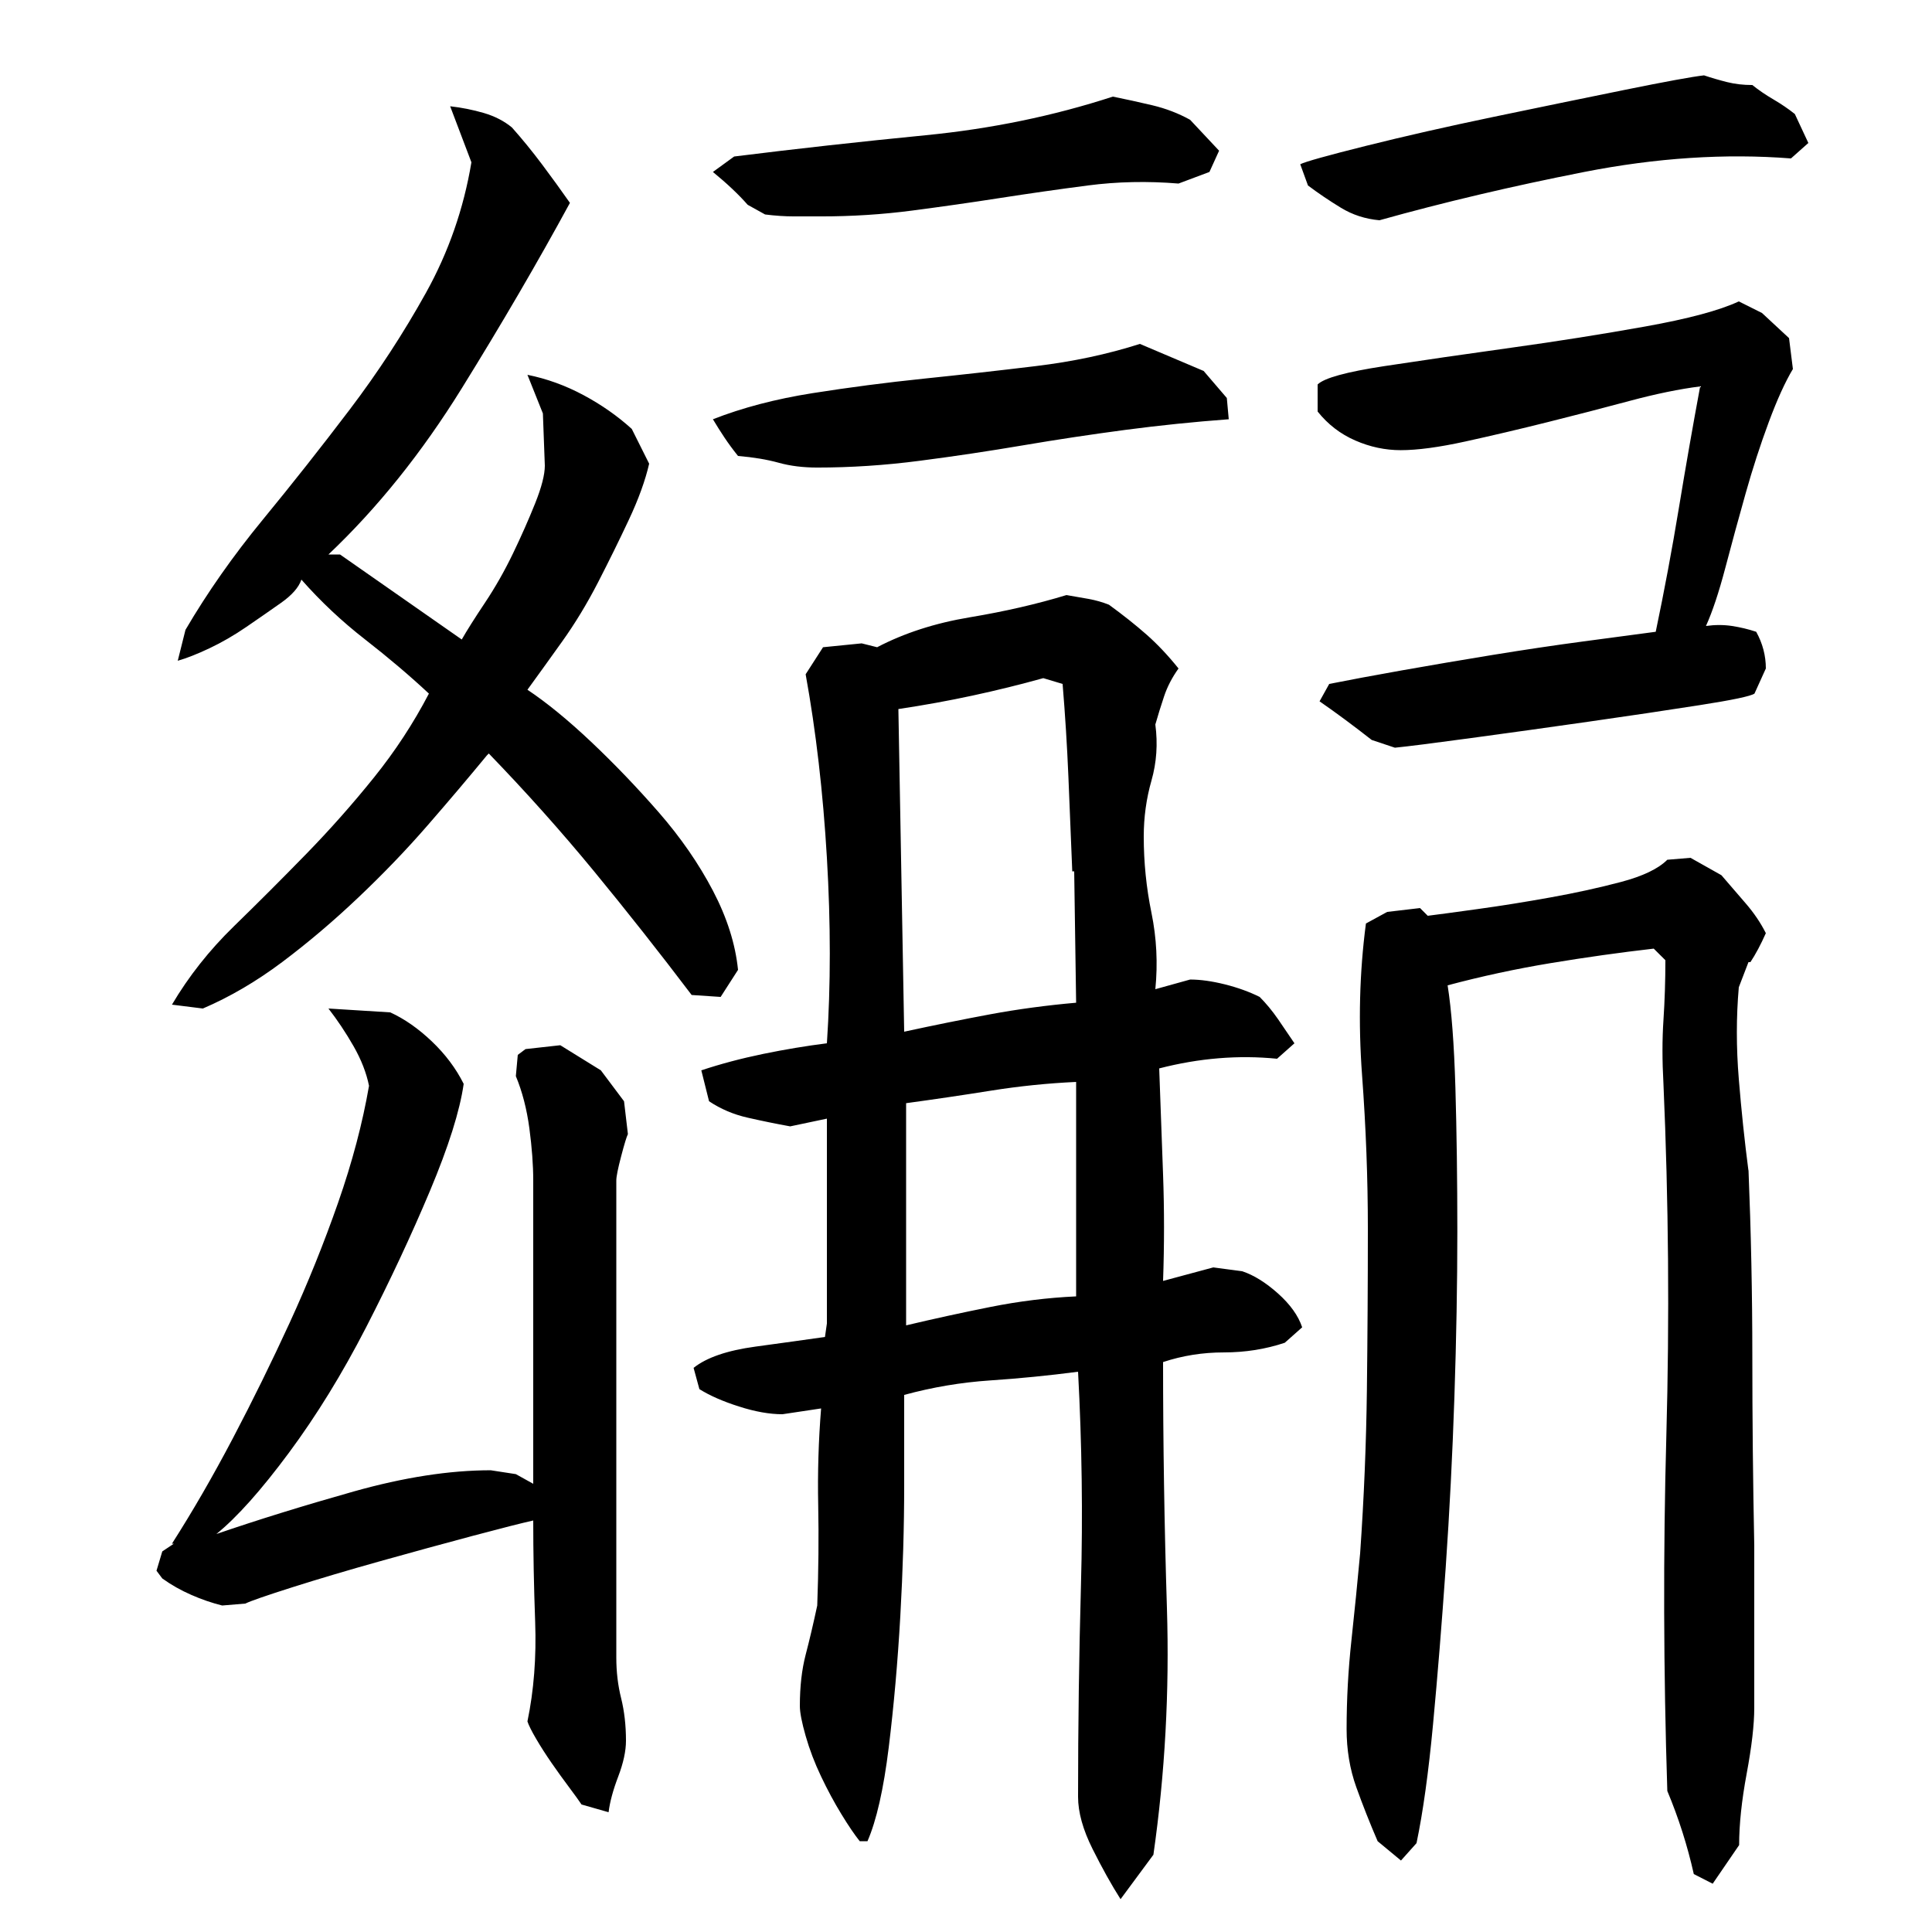
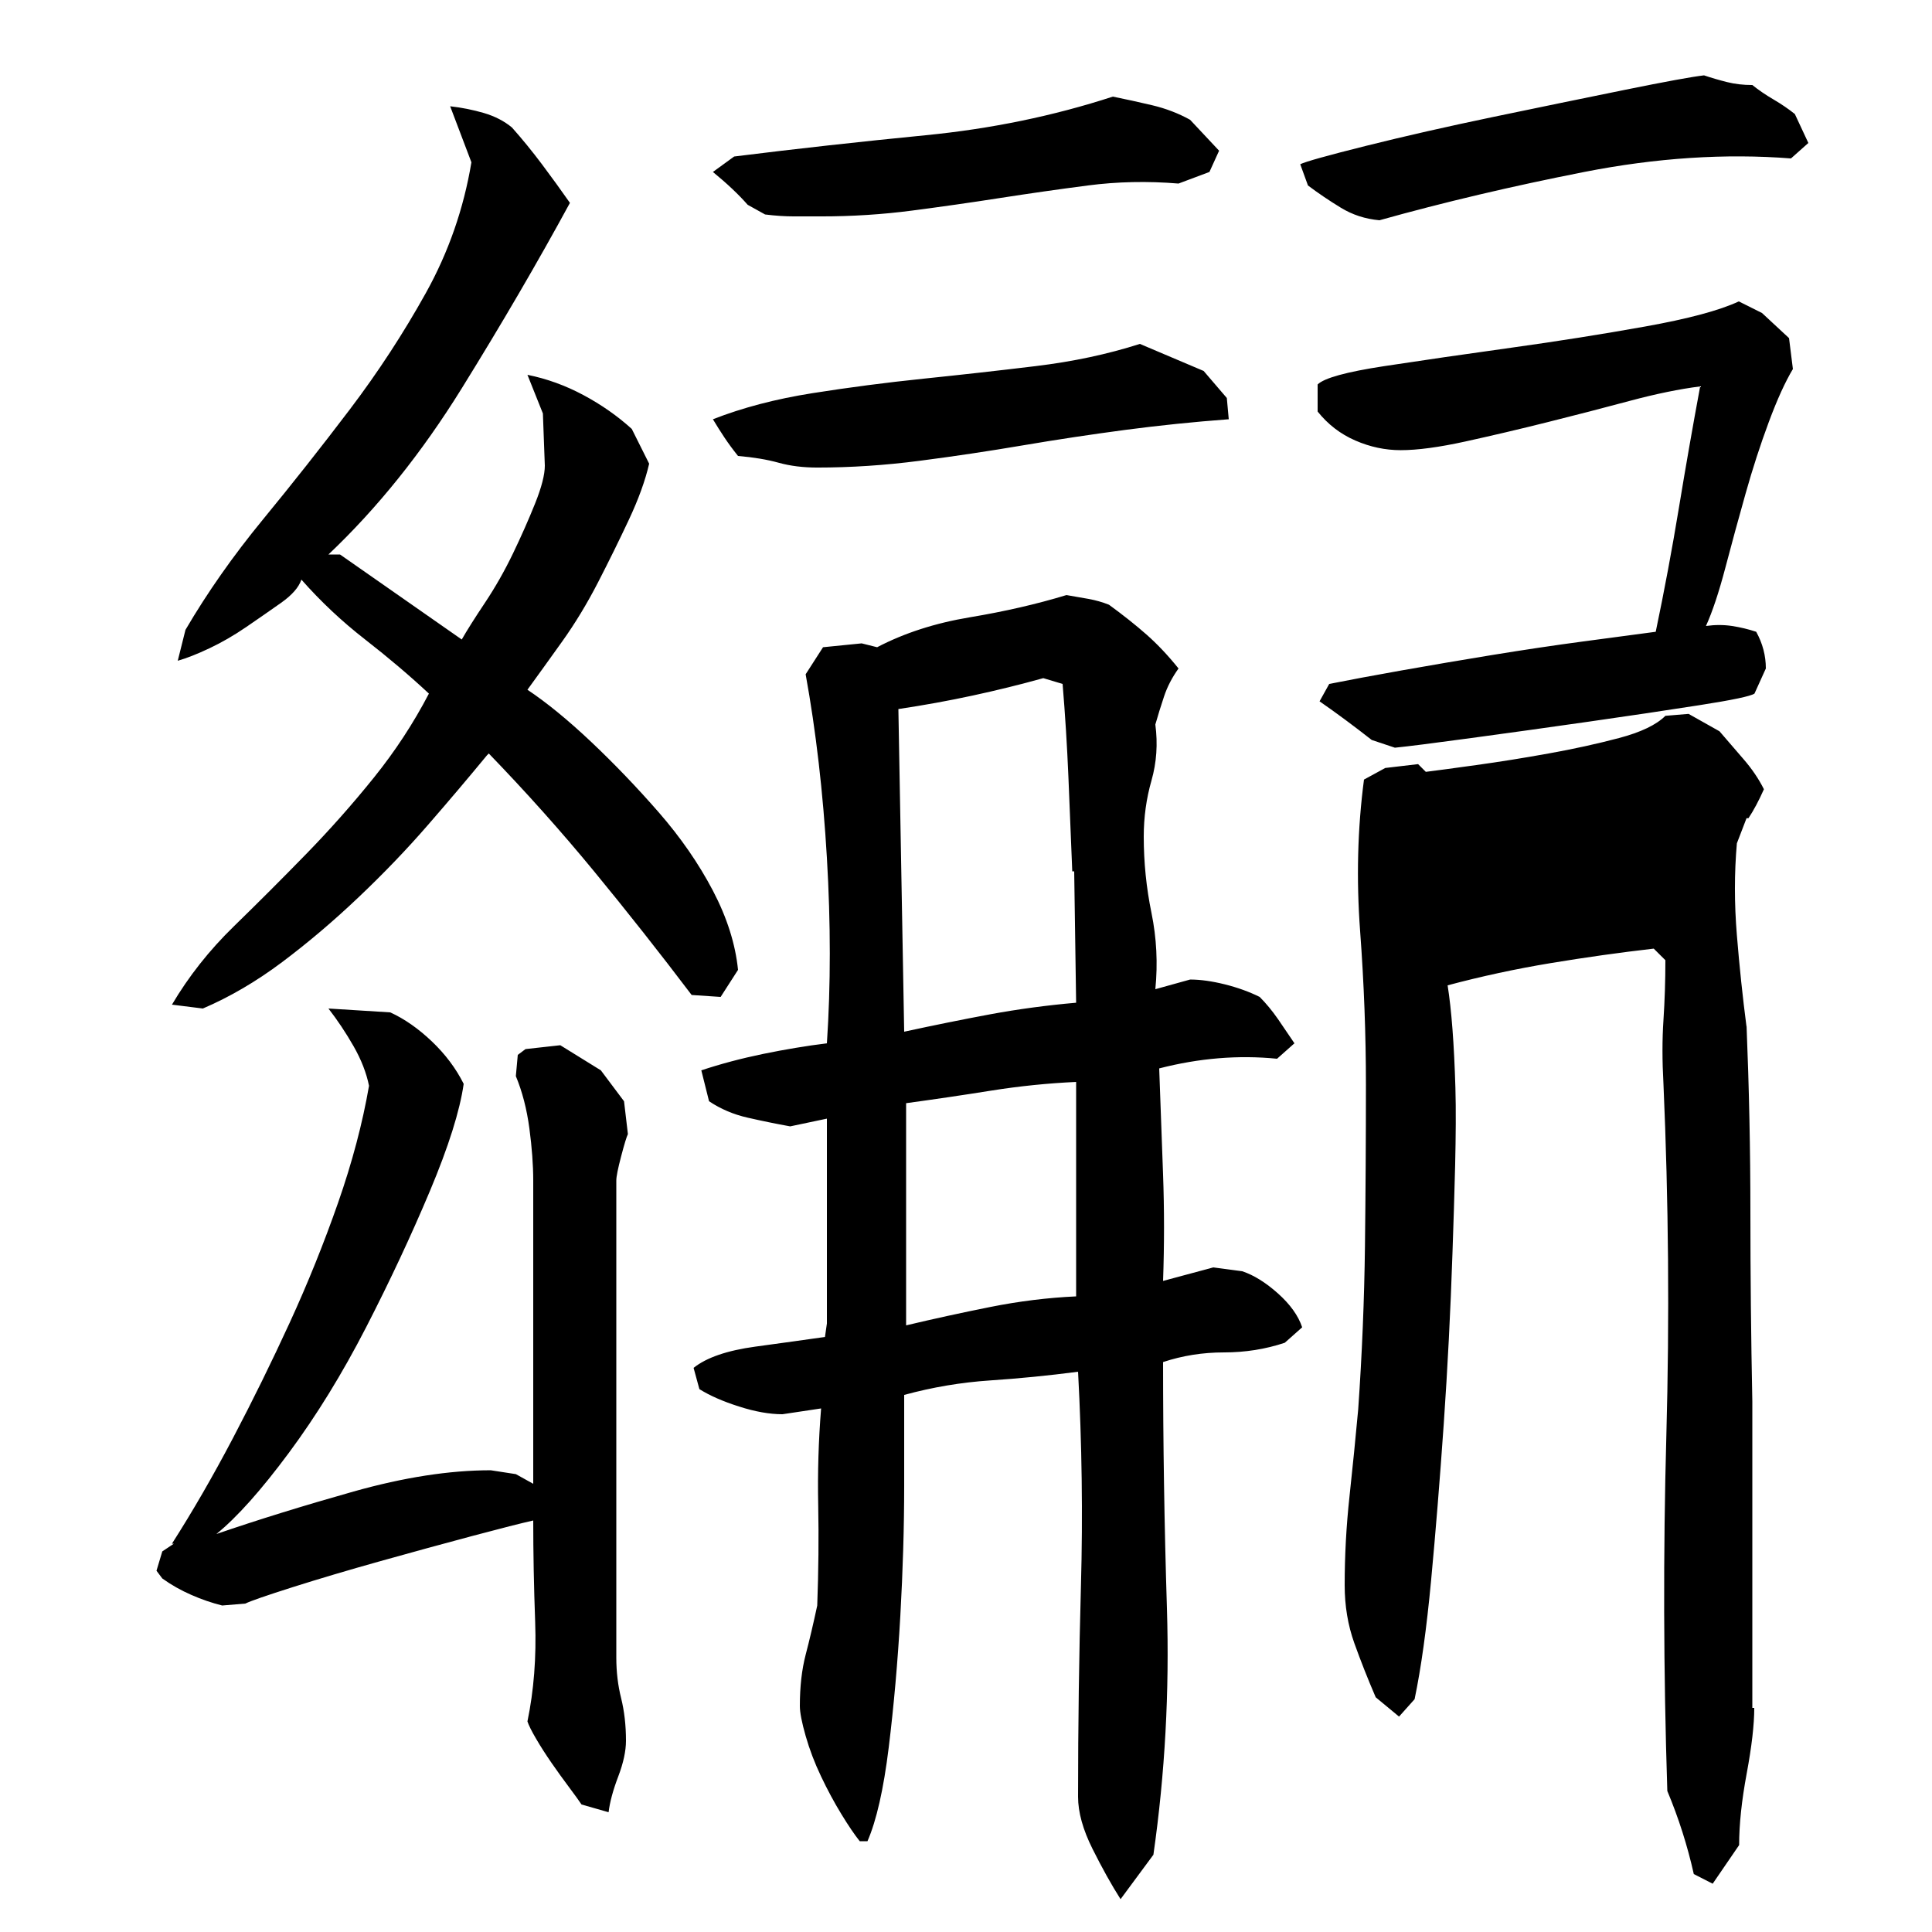
<svg xmlns="http://www.w3.org/2000/svg" version="1.1" id="图层_1" x="0px" y="0px" width="1000px" height="1000px" viewBox="0 0 1000 1000" enable-background="new 0 0 1000 1000" xml:space="preserve">
-   <path d="M276.002,787.006c-6,1.344-16.5,4-31.5,8s-30.844,8.344-47.5,13c-16.672,4.672-31.844,9.172-45.5,13.5  c-13.672,4.344-21.844,7.172-24.5,8.5l-12,1c-5.344-1.328-10.672-3.156-16-5.5c-5.344-2.328-10.344-5.156-15-8.5l-3-4l3-10l6-4h-1  c10.656-16.656,21.156-34.828,31.5-54.5c10.328-19.656,20.156-39.656,29.5-60c9.328-20.328,17.656-41,25-62  c7.328-21,12.656-41.156,16-60.5c-1.344-6.656-4-13.5-8-20.5s-8.344-13.5-13-19.5l32,2c7.328,3.344,14.5,8.344,21.5,15  c7,6.672,12.5,14,16.5,22c-2,14-7.844,32.5-17.5,55.5c-9.672,23-20.672,46.5-33,70.5c-12.344,24-25.672,45.672-40,65  c-14.344,19.344-26.844,33.344-37.5,42c21.328-7.328,45-14.656,71-22c26-7.328,49.656-11,71-11l13,2l9,5v-157c0-8-0.672-17-2-27  c-1.344-10-3.672-19-7-27l1-11l4-3l18-2l21,13l12,16l2,17c-0.672,1.344-1.844,5.172-3.5,11.5c-1.672,6.344-2.5,10.5-2.5,12.5v247  c0,7.344,0.828,14.344,2.5,21c1.656,6.672,2.5,14,2.5,22c0,5.328-1.344,11.5-4,18.5c-2.672,7-4.344,13.156-5,18.5l-14-4  c-1.344-2-3.5-5-6.5-9s-6-8.172-9-12.5c-3-4.344-5.672-8.5-8-12.5c-2.344-4-3.844-7-4.5-9c3.328-16,4.656-33.156,4-51.5  C276.33,821.178,276.002,803.678,276.002,787.006z M156.002,300.006c-1.344,4-4.844,8-10.5,12c-5.672,4-11.672,8.172-18,12.5  c-6.344,4.344-12.672,8-19,11c-6.344,3-11.844,5.172-16.5,6.5l4-16c11.328-19.328,24.656-38.328,40-57  c15.328-18.656,30.328-37.656,45-57c14.656-19.328,27.828-39.5,39.5-60.5c11.656-21,19.5-43.5,23.5-67.5l-11-29  c6,0.672,11.828,1.844,17.5,3.5c5.656,1.672,10.5,4.172,14.5,7.5c5.328,6,10.5,12.344,15.5,19c5,6.672,9.828,13.344,14.5,20  c-16.672,30.672-35.344,62.672-56,96c-20.672,33.344-43.672,62-69,86h6l63,44c2.656-4.656,6.656-11,12-19  c5.328-8,10.156-16.5,14.5-25.5c4.328-9,8.156-17.656,11.5-26c3.328-8.328,5-14.828,5-19.5l-1-27l-8-20c10,2,19.656,5.5,29,10.5  c9.328,5,17.656,10.844,25,17.5l9,18c-2,8.672-5.5,18.344-10.5,29c-5,10.672-10.344,21.5-16,32.5c-5.672,11-11.844,21.172-18.5,30.5  c-6.672,9.344-12.672,17.672-18,25c10,6.672,21,15.672,33,27c12,11.344,23.656,23.5,35,36.5c11.328,13,20.656,26.5,28,40.5  c7.328,14,11.656,27.672,13,41l-9,14l-15-1c-16.672-22-33.5-43.328-50.5-64c-17-20.656-35.172-41-54.5-61l-1,1  c-9.344,11.344-19.5,23.344-30.5,36c-11,12.672-23,25.172-36,37.5c-13,12.344-26.172,23.5-39.5,33.5c-13.344,10-27,18-41,24l-16-2  c8.656-14.656,19.328-28.156,32-40.5c12.656-12.328,25.156-24.828,37.5-37.5c12.328-12.656,24-25.828,35-39.5  c11-13.656,20.5-28.156,28.5-43.5c-10-9.328-21-18.656-33-28C177.002,321.678,166.002,311.35,156.002,300.006z M643.002,658.006  c6,2,12.156,5.844,18.5,11.5c6.328,5.672,10.5,11.5,12.5,17.5l-9,8c-10,3.344-20.5,5-31.5,5s-21.5,1.672-31.5,5  c0,42,0.656,84.5,2,127.5c1.328,43-1,85.5-7,127.5l-17,23c-4.672-7.344-9.5-16-14.5-26s-7.5-19-7.5-27  c0-36.672,0.5-73.156,1.5-109.5c1-36.328,0.5-73.156-1.5-110.5c-15.344,2-30.5,3.5-45.5,4.5s-29.844,3.5-44.5,7.5  c0,10,0,25.672,0,47c0,21.344-0.672,43.844-2,67.5c-1.344,23.672-3.344,46.344-6,68c-2.672,21.656-6.344,37.828-11,48.5h-4  c-2.672-3.344-5.844-8-9.5-14c-3.672-6-7.172-12.5-10.5-19.5c-3.344-7-6-14-8-21s-3-12.156-3-15.5c0-10,1-18.828,3-26.5  c2-7.656,4-16.156,6-25.5c0.656-18,0.828-35.328,0.5-52c-0.344-16.656,0.156-33.328,1.5-50l-20,3c-6.672,0-14.172-1.328-22.5-4  c-8.344-2.656-15.172-5.656-20.5-9l-3-11c6.656-5.328,17.328-9,32-11c14.656-2,26.656-3.656,36-5l1-7v-106l-19,4  c-7.344-1.328-14.672-2.828-22-4.5c-7.344-1.656-14-4.5-20-8.5l-4-16c10-3.328,20.656-6.156,32-8.5  c11.328-2.328,22.328-4.156,33-5.5c2-30,2-62,0-96s-5.672-65.656-11-95l9-14l20-2l8,2c14-7.328,30-12.5,48-15.5  s34.656-6.828,50-11.5c4,0.672,7.828,1.344,11.5,2c3.656,0.672,7.156,1.672,10.5,3c7.328,5.344,13.828,10.5,19.5,15.5  c5.656,5,11.156,10.844,16.5,17.5c-3.344,4.672-5.844,9.5-7.5,14.5c-1.672,5-3.172,9.844-4.5,14.5c1.328,10,0.656,19.672-2,29  c-2.672,9.344-4,19-4,29c0,13.344,1.328,26.5,4,39.5c2.656,13,3.328,26.172,2,39.5l18-5c5.328,0,11.328,0.844,18,2.5  c6.656,1.672,12.656,3.844,18,6.5c3.328,3.344,6.5,7.172,9.5,11.5c3,4.344,5.828,8.5,8.5,12.5l-9,8c-20-2-40.344-0.328-61,5  c0.656,18.672,1.328,37,2,55c0.656,18,0.656,36.344,0,55l26-7L643.002,658.006z M610.002,95.006c-16-1.328-31.672-1-47,1  c-15.344,2-30.5,4.172-45.5,6.5c-15,2.344-30.172,4.5-45.5,6.5c-15.344,2-31,3-47,3c-4.672,0-9.344,0-14,0  c-4.672,0-9.672-0.328-15-1l-9-5c-4.672-5.328-10.672-11-18-17l11-8c32-4,65-7.656,99-11c34-3.328,66.328-10,97-20  c6.656,1.344,13.5,2.844,20.5,4.5c7,1.672,13.5,4.172,19.5,7.5l15,16l-5,11L610.002,95.006z M636.002,217.006  c-18,1.344-35.844,3.172-53.5,5.5c-17.672,2.344-35.344,5-53,8c-17.672,3-35.5,5.672-53.5,8c-18,2.344-35.672,3.5-53,3.5  c-7.344,0-14-0.828-20-2.5c-6-1.656-13-2.828-21-3.5c-2.672-3.328-5-6.5-7-9.5s-4-6.156-6-9.5c15.328-6,32.5-10.5,51.5-13.5  s38.156-5.5,57.5-7.5c19.328-2,38.656-4.156,58-6.5c19.328-2.328,37.328-6.156,54-11.5l33,14l12,14L636.002,217.006z   M540.002,351.006c-12,3.344-24.172,6.344-36.5,9c-12.344,2.672-25.172,5-38.5,7l3,167c15.328-3.328,30.156-6.328,44.5-9  c14.328-2.656,29.156-4.656,44.5-6l-1-68h-1c-0.672-16.656-1.344-33-2-49c-0.672-16-1.672-32-3-48L540.002,351.006z   M469.002,686.006c14-3.328,28.5-6.5,43.5-9.5s29.828-4.828,44.5-5.5v-111c-14.672,0.672-29.344,2.172-44,4.5  c-14.672,2.344-29.344,4.5-44,6.5V686.006z M927.002,82.006c-34-2.656-69.672-0.328-107,7c-37.344,7.344-72.672,15.672-106,25  c-7.344-0.656-14-2.828-20-6.5c-6-3.656-11.672-7.5-17-11.5l-4-11c2.656-1.328,14-4.5,34-9.5s42-10,66-15s46.656-9.656,68-14  c21.328-4.328,35-6.828,41-7.5c4,1.344,8,2.5,12,3.5s8.328,1.5,13,1.5c3.328,2.672,7,5.172,11,7.5c4,2.344,7.656,4.844,11,7.5l7,15  L927.002,82.006z M710.002,383.006c-9.344-7.328-18.344-14-27-20l5-9c10-2,22.5-4.328,37.5-7c15-2.656,30.656-5.328,47-8  c16.328-2.656,32-5,47-7s27.5-3.656,37.5-5c4.469-21.328,8.453-42.656,11.969-64c3.516-21.328,7.188-42.328,11.031-63  c-10.672,1.344-22.844,3.844-36.5,7.5c-13.672,3.672-27.844,7.344-42.5,11c-14.672,3.672-28.844,7-42.5,10  c-13.672,3-24.844,4.5-33.5,4.5c-8,0-15.844-1.656-23.5-5c-7.672-3.328-14.172-8.328-19.5-15v-14c3.328-3.328,14.828-6.5,34.5-9.5  c19.656-3,41.5-6.156,65.5-9.5c24-3.328,47.156-7,69.5-11c22.328-4,38.5-8.328,48.5-13l12,6l14,13l2,16  c-4,6.672-8.172,15.844-12.5,27.5c-4.344,11.672-8.344,24-12,37c-3.672,13-7.172,25.844-10.5,38.5c-3.344,12.672-6.672,22.672-10,30  c4.656-0.656,9.156-0.656,13.5,0c4.328,0.672,8.5,1.672,12.5,3c3.328,6,5,12.344,5,19l-5.891,13c-1.969,1.344-11.484,3.344-28.531,6  c-17.063,2.672-36.078,5.5-57.078,8.5s-41.344,5.844-61,8.5c-19.672,2.672-32.844,4.344-39.5,5L710.002,383.006z M908.002,884.006  c0,8.656-1.313,20-3.922,34s-3.906,26.328-3.906,37l-13.688,20l-9.781-5c-3.281-14.672-7.844-29-13.703-43  c-2-62-2.172-123.328-0.5-184c1.656-60.656,1.156-121.328-1.5-182c-0.672-12-0.672-23,0-33c0.656-10,1-20.328,1-31l-6.031-6  c-17.453,2-35.234,4.5-53.344,7.5c-18.125,3-35.906,6.844-53.344,11.5c2.016,12.672,3.359,30.344,4.031,53  c0.656,22.672,1,47.5,1,74.5s-0.516,55.5-1.516,85.5s-2.516,59.5-4.516,88.5c-2.016,29-4.203,56-6.547,81s-5.203,45.5-8.547,61.5  l-8.047,9l-12.078-10c-4.031-9.344-7.719-18.672-11.063-28c-3.344-9.344-5-19.344-5-30c0-15.328,0.828-30.656,2.5-46  c1.656-15.328,3.156-30.328,4.5-45c2-28.656,3.156-56.828,3.5-84.5c0.328-27.656,0.5-55.5,0.5-83.5c0-26-1-52.5-3-79.5  s-1.344-53.156,2-78.5l11-6l17-2l4,4c5.328-0.656,14-1.828,26-3.5c12-1.656,24.5-3.656,37.5-6c13-2.328,25.156-5,36.5-8  c11.328-3,19.328-6.828,24-11.5l12-1l16,9c4,4.672,8.156,9.5,12.5,14.5c4.328,5,7.828,10.172,10.5,15.5c-2.672,6-5.344,11-8,15h-1  l-5,13c-1.344,15.344-1.344,31.172,0,47.5c1.328,16.344,3,32.172,5,47.5v-1c1.328,32.672,2,65,2,97s0.328,64.672,1,98V884.006z" />
+   <path d="M276.002,787.006c-6,1.344-16.5,4-31.5,8s-30.844,8.344-47.5,13c-16.672,4.672-31.844,9.172-45.5,13.5  c-13.672,4.344-21.844,7.172-24.5,8.5l-12,1c-5.344-1.328-10.672-3.156-16-5.5c-5.344-2.328-10.344-5.156-15-8.5l-3-4l3-10l6-4h-1  c10.656-16.656,21.156-34.828,31.5-54.5c10.328-19.656,20.156-39.656,29.5-60c9.328-20.328,17.656-41,25-62  c7.328-21,12.656-41.156,16-60.5c-1.344-6.656-4-13.5-8-20.5s-8.344-13.5-13-19.5l32,2c7.328,3.344,14.5,8.344,21.5,15  c7,6.672,12.5,14,16.5,22c-2,14-7.844,32.5-17.5,55.5c-9.672,23-20.672,46.5-33,70.5c-12.344,24-25.672,45.672-40,65  c-14.344,19.344-26.844,33.344-37.5,42c21.328-7.328,45-14.656,71-22c26-7.328,49.656-11,71-11l13,2l9,5v-157c0-8-0.672-17-2-27  c-1.344-10-3.672-19-7-27l1-11l4-3l18-2l21,13l12,16l2,17c-0.672,1.344-1.844,5.172-3.5,11.5c-1.672,6.344-2.5,10.5-2.5,12.5v247  c0,7.344,0.828,14.344,2.5,21c1.656,6.672,2.5,14,2.5,22c0,5.328-1.344,11.5-4,18.5c-2.672,7-4.344,13.156-5,18.5l-14-4  c-1.344-2-3.5-5-6.5-9s-6-8.172-9-12.5c-3-4.344-5.672-8.5-8-12.5c-2.344-4-3.844-7-4.5-9c3.328-16,4.656-33.156,4-51.5  C276.33,821.178,276.002,803.678,276.002,787.006z M156.002,300.006c-1.344,4-4.844,8-10.5,12c-5.672,4-11.672,8.172-18,12.5  c-6.344,4.344-12.672,8-19,11c-6.344,3-11.844,5.172-16.5,6.5l4-16c11.328-19.328,24.656-38.328,40-57  c15.328-18.656,30.328-37.656,45-57c14.656-19.328,27.828-39.5,39.5-60.5c11.656-21,19.5-43.5,23.5-67.5l-11-29  c6,0.672,11.828,1.844,17.5,3.5c5.656,1.672,10.5,4.172,14.5,7.5c5.328,6,10.5,12.344,15.5,19c5,6.672,9.828,13.344,14.5,20  c-16.672,30.672-35.344,62.672-56,96c-20.672,33.344-43.672,62-69,86h6l63,44c2.656-4.656,6.656-11,12-19  c5.328-8,10.156-16.5,14.5-25.5c4.328-9,8.156-17.656,11.5-26c3.328-8.328,5-14.828,5-19.5l-1-27l-8-20c10,2,19.656,5.5,29,10.5  c9.328,5,17.656,10.844,25,17.5l9,18c-2,8.672-5.5,18.344-10.5,29c-5,10.672-10.344,21.5-16,32.5c-5.672,11-11.844,21.172-18.5,30.5  c-6.672,9.344-12.672,17.672-18,25c10,6.672,21,15.672,33,27c12,11.344,23.656,23.5,35,36.5c11.328,13,20.656,26.5,28,40.5  c7.328,14,11.656,27.672,13,41l-9,14l-15-1c-16.672-22-33.5-43.328-50.5-64c-17-20.656-35.172-41-54.5-61l-1,1  c-9.344,11.344-19.5,23.344-30.5,36c-11,12.672-23,25.172-36,37.5c-13,12.344-26.172,23.5-39.5,33.5c-13.344,10-27,18-41,24l-16-2  c8.656-14.656,19.328-28.156,32-40.5c12.656-12.328,25.156-24.828,37.5-37.5c12.328-12.656,24-25.828,35-39.5  c11-13.656,20.5-28.156,28.5-43.5c-10-9.328-21-18.656-33-28C177.002,321.678,166.002,311.35,156.002,300.006z M643.002,658.006  c6,2,12.156,5.844,18.5,11.5c6.328,5.672,10.5,11.5,12.5,17.5l-9,8c-10,3.344-20.5,5-31.5,5s-21.5,1.672-31.5,5  c0,42,0.656,84.5,2,127.5c1.328,43-1,85.5-7,127.5l-17,23c-4.672-7.344-9.5-16-14.5-26s-7.5-19-7.5-27  c0-36.672,0.5-73.156,1.5-109.5c1-36.328,0.5-73.156-1.5-110.5c-15.344,2-30.5,3.5-45.5,4.5s-29.844,3.5-44.5,7.5  c0,10,0,25.672,0,47c0,21.344-0.672,43.844-2,67.5c-1.344,23.672-3.344,46.344-6,68c-2.672,21.656-6.344,37.828-11,48.5h-4  c-2.672-3.344-5.844-8-9.5-14c-3.672-6-7.172-12.5-10.5-19.5c-3.344-7-6-14-8-21s-3-12.156-3-15.5c0-10,1-18.828,3-26.5  c2-7.656,4-16.156,6-25.5c0.656-18,0.828-35.328,0.5-52c-0.344-16.656,0.156-33.328,1.5-50l-20,3c-6.672,0-14.172-1.328-22.5-4  c-8.344-2.656-15.172-5.656-20.5-9l-3-11c6.656-5.328,17.328-9,32-11c14.656-2,26.656-3.656,36-5l1-7v-106l-19,4  c-7.344-1.328-14.672-2.828-22-4.5c-7.344-1.656-14-4.5-20-8.5l-4-16c10-3.328,20.656-6.156,32-8.5  c11.328-2.328,22.328-4.156,33-5.5c2-30,2-62,0-96s-5.672-65.656-11-95l9-14l20-2l8,2c14-7.328,30-12.5,48-15.5  s34.656-6.828,50-11.5c4,0.672,7.828,1.344,11.5,2c3.656,0.672,7.156,1.672,10.5,3c7.328,5.344,13.828,10.5,19.5,15.5  c5.656,5,11.156,10.844,16.5,17.5c-3.344,4.672-5.844,9.5-7.5,14.5c-1.672,5-3.172,9.844-4.5,14.5c1.328,10,0.656,19.672-2,29  c-2.672,9.344-4,19-4,29c0,13.344,1.328,26.5,4,39.5c2.656,13,3.328,26.172,2,39.5l18-5c5.328,0,11.328,0.844,18,2.5  c6.656,1.672,12.656,3.844,18,6.5c3.328,3.344,6.5,7.172,9.5,11.5c3,4.344,5.828,8.5,8.5,12.5l-9,8c-20-2-40.344-0.328-61,5  c0.656,18.672,1.328,37,2,55c0.656,18,0.656,36.344,0,55l26-7L643.002,658.006z M610.002,95.006c-16-1.328-31.672-1-47,1  c-15.344,2-30.5,4.172-45.5,6.5c-15,2.344-30.172,4.5-45.5,6.5c-15.344,2-31,3-47,3c-4.672,0-9.344,0-14,0  c-4.672,0-9.672-0.328-15-1l-9-5c-4.672-5.328-10.672-11-18-17l11-8c32-4,65-7.656,99-11c34-3.328,66.328-10,97-20  c6.656,1.344,13.5,2.844,20.5,4.5c7,1.672,13.5,4.172,19.5,7.5l15,16l-5,11L610.002,95.006z M636.002,217.006  c-18,1.344-35.844,3.172-53.5,5.5c-17.672,2.344-35.344,5-53,8c-17.672,3-35.5,5.672-53.5,8c-18,2.344-35.672,3.5-53,3.5  c-7.344,0-14-0.828-20-2.5c-6-1.656-13-2.828-21-3.5c-2.672-3.328-5-6.5-7-9.5s-4-6.156-6-9.5c15.328-6,32.5-10.5,51.5-13.5  s38.156-5.5,57.5-7.5c19.328-2,38.656-4.156,58-6.5c19.328-2.328,37.328-6.156,54-11.5l33,14l12,14L636.002,217.006z   M540.002,351.006c-12,3.344-24.172,6.344-36.5,9c-12.344,2.672-25.172,5-38.5,7l3,167c15.328-3.328,30.156-6.328,44.5-9  c14.328-2.656,29.156-4.656,44.5-6l-1-68h-1c-0.672-16.656-1.344-33-2-49c-0.672-16-1.672-32-3-48L540.002,351.006z   M469.002,686.006c14-3.328,28.5-6.5,43.5-9.5s29.828-4.828,44.5-5.5v-111c-14.672,0.672-29.344,2.172-44,4.5  c-14.672,2.344-29.344,4.5-44,6.5V686.006z M927.002,82.006c-34-2.656-69.672-0.328-107,7c-37.344,7.344-72.672,15.672-106,25  c-7.344-0.656-14-2.828-20-6.5c-6-3.656-11.672-7.5-17-11.5l-4-11c2.656-1.328,14-4.5,34-9.5s42-10,66-15s46.656-9.656,68-14  c21.328-4.328,35-6.828,41-7.5c4,1.344,8,2.5,12,3.5s8.328,1.5,13,1.5c3.328,2.672,7,5.172,11,7.5c4,2.344,7.656,4.844,11,7.5l7,15  L927.002,82.006z M710.002,383.006c-9.344-7.328-18.344-14-27-20l5-9c10-2,22.5-4.328,37.5-7c15-2.656,30.656-5.328,47-8  c16.328-2.656,32-5,47-7s27.5-3.656,37.5-5c4.469-21.328,8.453-42.656,11.969-64c3.516-21.328,7.188-42.328,11.031-63  c-10.672,1.344-22.844,3.844-36.5,7.5c-13.672,3.672-27.844,7.344-42.5,11c-14.672,3.672-28.844,7-42.5,10  c-13.672,3-24.844,4.5-33.5,4.5c-8,0-15.844-1.656-23.5-5c-7.672-3.328-14.172-8.328-19.5-15v-14c3.328-3.328,14.828-6.5,34.5-9.5  c19.656-3,41.5-6.156,65.5-9.5c24-3.328,47.156-7,69.5-11c22.328-4,38.5-8.328,48.5-13l12,6l14,13l2,16  c-4,6.672-8.172,15.844-12.5,27.5c-4.344,11.672-8.344,24-12,37c-3.672,13-7.172,25.844-10.5,38.5c-3.344,12.672-6.672,22.672-10,30  c4.656-0.656,9.156-0.656,13.5,0c4.328,0.672,8.5,1.672,12.5,3c3.328,6,5,12.344,5,19l-5.891,13c-1.969,1.344-11.484,3.344-28.531,6  c-17.063,2.672-36.078,5.5-57.078,8.5s-41.344,5.844-61,8.5c-19.672,2.672-32.844,4.344-39.5,5L710.002,383.006z M908.002,884.006  c0,8.656-1.313,20-3.922,34s-3.906,26.328-3.906,37l-13.688,20l-9.781-5c-3.281-14.672-7.844-29-13.703-43  c-2-62-2.172-123.328-0.5-184c1.656-60.656,1.156-121.328-1.5-182c-0.672-12-0.672-23,0-33c0.656-10,1-20.328,1-31l-6.031-6  c-17.453,2-35.234,4.5-53.344,7.5c-18.125,3-35.906,6.844-53.344,11.5c2.016,12.672,3.359,30.344,4.031,53  s-0.516,55.5-1.516,85.5s-2.516,59.5-4.516,88.5c-2.016,29-4.203,56-6.547,81s-5.203,45.5-8.547,61.5  l-8.047,9l-12.078-10c-4.031-9.344-7.719-18.672-11.063-28c-3.344-9.344-5-19.344-5-30c0-15.328,0.828-30.656,2.5-46  c1.656-15.328,3.156-30.328,4.5-45c2-28.656,3.156-56.828,3.5-84.5c0.328-27.656,0.5-55.5,0.5-83.5c0-26-1-52.5-3-79.5  s-1.344-53.156,2-78.5l11-6l17-2l4,4c5.328-0.656,14-1.828,26-3.5c12-1.656,24.5-3.656,37.5-6c13-2.328,25.156-5,36.5-8  c11.328-3,19.328-6.828,24-11.5l12-1l16,9c4,4.672,8.156,9.5,12.5,14.5c4.328,5,7.828,10.172,10.5,15.5c-2.672,6-5.344,11-8,15h-1  l-5,13c-1.344,15.344-1.344,31.172,0,47.5c1.328,16.344,3,32.172,5,47.5v-1c1.328,32.672,2,65,2,97s0.328,64.672,1,98V884.006z" />
</svg>